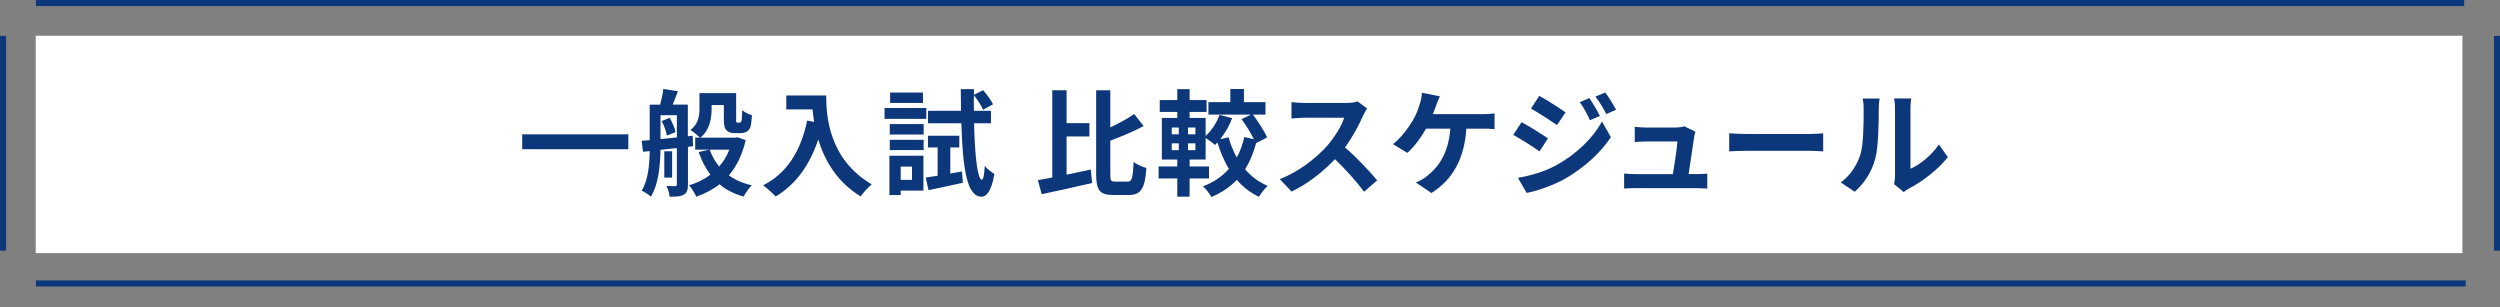
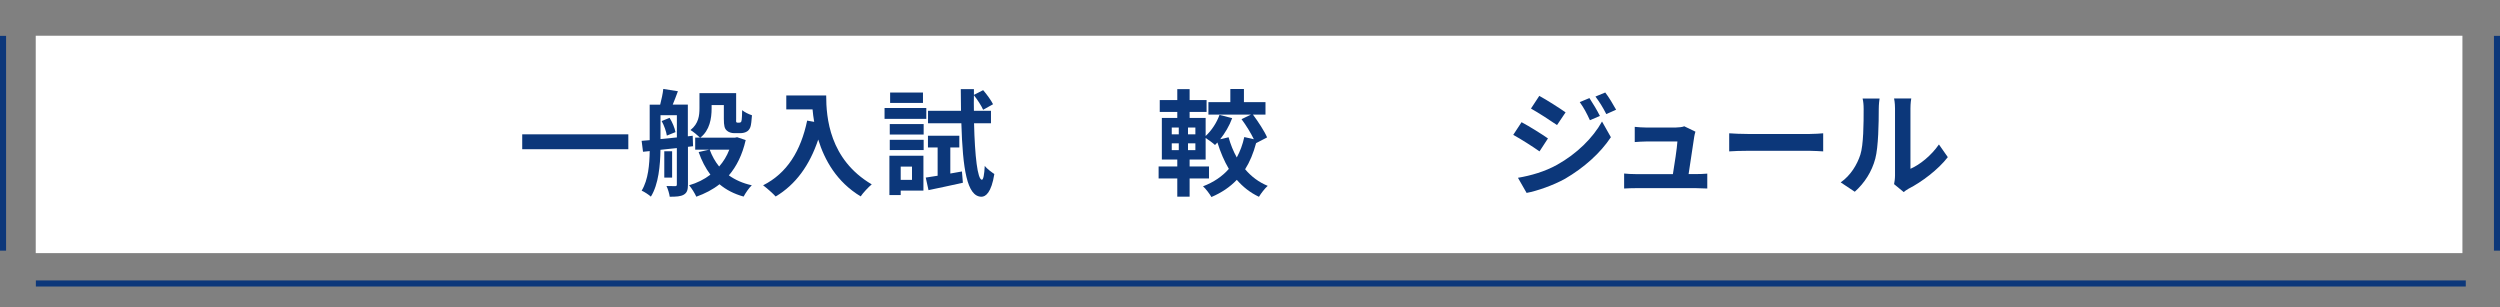
<svg xmlns="http://www.w3.org/2000/svg" id="uuid-f3d7ac69-6744-4294-8bf7-bcd2cfbd1262" data-name="レイヤー 2" width="772.37" height="94.94" viewBox="0 0 772.37 94.94">
  <rect x="0" y="0" width="772.37" height="94.94" fill="#808080" stroke="none" />
  <defs>
    <style>
      .uuid-eceb640f-a493-46bf-872d-bceff7561c0e {
        fill: #0c377a;
      }

      .uuid-eceb640f-a493-46bf-872d-bceff7561c0e, .uuid-cfc85d7b-c570-4c07-ad98-924346f26452 {
        stroke-width: 0px;
      }

      .uuid-cfc85d7b-c570-4c07-ad98-924346f26452 {
        fill: #fff;
      }

      .uuid-8222f46c-f4ba-4beb-9d23-b83dcbc6d0a0 {
        fill: none;
        stroke: #0c377a;
        stroke-miterlimit: 10;
        stroke-width: 1.88px;
      }
    </style>
  </defs>
  <g id="uuid-8b26726b-27aa-4d91-831c-2e6d0e2a7a18" data-name="レイアウト">
    <g>
      <rect class="uuid-cfc85d7b-c570-4c07-ad98-924346f26452" x="11.04" y="11.04" width="749.72" height="67.16" />
      <g>
        <path class="uuid-eceb640f-a493-46bf-872d-bceff7561c0e" d="m194.12,41.5v4.6h-32.78v-4.6h32.78Z" />
        <path class="uuid-eceb640f-a493-46bf-872d-bceff7561c0e" d="m212.54,45.35v11.65c0,1.6-.25,2.53-1.28,3.14-1,.57-2.32.64-4.35.64-.11-.93-.57-2.42-1-3.31,1.14.04,2.32.04,2.67.04.43,0,.53-.14.53-.57v-11.19l-5.06.53c-.07,4.7-.57,10.65-2.96,14.47-.61-.57-2.03-1.5-2.85-1.85,2.07-3.38,2.42-8.16,2.49-12.22l-2.07.21-.43-3.38,2.49-.21v-10.97h3.24c.39-1.53.82-3.42.96-4.85l4.52.71c-.53,1.46-1.1,2.92-1.6,4.13h4.67v9.8l1.5-.18.11,3.24-1.6.18Zm-8.48-2.39c1.6-.14,3.31-.32,5.06-.5v-6.88h-5.06v7.38Zm2.81-6.56c.85,1.35,1.6,3.17,1.82,4.42l-2.67,1.07c-.18-1.21-.82-3.1-1.6-4.49l2.46-1Zm.78,18.46h-2.42v-8.12h2.42v8.12Zm22.73-11.58c-1.03,4.52-2.81,8.12-5.2,10.9,1.96,1.39,4.31,2.46,7.09,3.06-.89.82-1.96,2.42-2.53,3.49-2.96-.82-5.42-2.1-7.45-3.81-2.07,1.64-4.49,2.89-7.16,3.85-.46-1.03-1.46-2.67-2.24-3.53,2.46-.71,4.7-1.82,6.59-3.28-1.5-2-2.71-4.31-3.63-6.98l3.28-.75h-4.35v-3.71h1.5c-.64-.64-2.17-1.89-2.96-2.35,2.53-1.96,2.78-4.56,2.78-6.73v-4.67h11.33v7.87c0,.61-.04.96.04,1.07.07.14.21.18.36.18h.57c.18,0,.36-.04.46-.14.14-.07.21-.28.29-.75.07-.5.11-1.6.14-2.96.68.57,2,1.25,3.03,1.57-.11,1.46-.25,3.03-.5,3.67-.25.68-.68,1.18-1.21,1.43-.5.29-1.28.43-1.92.43h-1.85c-.85,0-1.82-.28-2.39-.89-.57-.57-.82-1.35-.82-3.56v-4.24h-3.78v1.07c0,3.03-.57,6.73-3.49,9.01h10.69l.68-.14,2.67.89Zm-11.12,2.96c.71,1.92,1.67,3.67,2.92,5.2,1.32-1.5,2.39-3.24,3.14-5.2h-6.06Z" />
        <path class="uuid-eceb640f-a493-46bf-872d-bceff7561c0e" d="m255.25,29.49c0,6.73.96,19.74,14.07,27.47-.93.75-2.67,2.6-3.42,3.71-7.38-4.45-11.15-11.19-13.11-17.56-2.67,7.98-6.95,13.9-13.15,17.6-.78-.89-2.78-2.64-3.88-3.46,7.41-3.74,11.65-10.62,13.61-19.99l2.17.39c-.25-1.35-.39-2.64-.5-3.85h-8.12v-4.31h12.33Z" />
        <path class="uuid-eceb640f-a493-46bf-872d-bceff7561c0e" d="m286.18,36.72h-12.9v-3.35h12.9v3.35Zm-.89,22.16h-7.02v1.39h-3.49v-12.15h10.51v10.76Zm-10.4-20.56h10.47v3.24h-10.47v-3.24Zm0,4.88h10.47v3.17h-10.47v-3.17Zm10.26-11.4h-10.15v-3.21h10.15v3.21Zm-6.88,19.67v4.1h3.49v-4.1h-3.49Zm18.92,1.5l.29,3.49c-3.67.82-7.55,1.64-10.62,2.28l-.85-3.88c1.07-.14,2.32-.36,3.67-.57v-8.73h-2.99v-3.63h9.69v3.63h-2.78v8.05l3.6-.64Zm3.74-14.89c.25,10.19,1.07,17.35,2.42,17.46.46,0,.75-1.64.89-4.31.64.93,2.32,2.1,2.96,2.53-.93,5.81-2.71,7.05-4.03,7.02-4.42-.11-5.74-8.52-6.16-22.7h-10.3v-3.85h10.19c-.04-2.14-.07-4.35-.07-6.7h4.06v1.78l2.85-1.46c1.14,1.32,2.46,3.14,3.06,4.35l-3.06,1.71c-.53-1.21-1.75-3.1-2.85-4.49-.04,1.64-.04,3.24,0,4.81h5.27v3.85h-5.24Z" />
-         <path class="uuid-eceb640f-a493-46bf-872d-bceff7561c0e" d="m329.53,53.97c2.46-.5,5.02-1.07,7.48-1.6l.39,4.17c-5.38,1.25-11.19,2.53-15.57,3.46l-1.18-4.35c1.32-.21,2.81-.5,4.45-.82v-26.94h4.42v10.15h7.05v4.13h-7.05v11.79Zm18.92,2.14c1.32,0,1.53-1.21,1.78-6.06,1,.75,2.78,1.57,3.95,1.85-.43,6.02-1.53,8.34-5.34,8.34h-4.92c-4.13,0-5.27-1.43-5.27-6.48v-25.87h4.38v11.47c2.74-1.28,5.42-2.78,7.38-4.13l2.92,3.71c-3.1,1.67-6.84,3.21-10.3,4.52v10.33c0,2.03.18,2.32,1.53,2.32h3.88Z" />
        <path class="uuid-eceb640f-a493-46bf-872d-bceff7561c0e" d="m388.06,44.24c-.82,3.06-1.92,5.74-3.38,8.05,1.89,2.24,4.2,3.99,6.98,5.13-.89.78-2.1,2.35-2.71,3.38-2.71-1.28-4.95-3.06-6.84-5.24-2.1,2.21-4.67,3.95-7.84,5.31-.53-.93-1.75-2.57-2.6-3.31,3.28-1.25,5.95-3.06,7.98-5.38-1.43-2.42-2.6-5.17-3.53-8.16-.25.29-.5.53-.75.78-.64-.61-1.96-1.57-2.89-2.17v6.66h-4.95v2.14h5.99v3.71h-5.99v5.63h-3.81v-5.63h-5.77v-3.71h5.77v-2.14h-4.77v-12.86h4.77v-1.85h-5.42v-3.67h5.42v-3.38h3.81v3.38h5.24v3.67h-5.24v1.85h4.95v5.59c1.82-1.67,3.42-4.1,4.28-6.52l3.92,1c-.85,2.35-2.24,4.67-3.71,6.52l2.6-.61c.61,2.21,1.46,4.31,2.53,6.24,1.03-1.89,1.82-3.99,2.32-6.31l2.96.68c-.93-1.92-2.42-4.35-3.81-6.2l2.92-1.42h-13.15v-3.85h6.77v-4.06h4.2v4.06h6.66v3.85h-3.88c1.64,2.21,3.56,5.13,4.38,7.05l-3.42,1.78Zm-26.05-2.74h2.17v-2.1h-2.17v2.1Zm0,4.88h2.17v-2.1h-2.17v2.1Zm7.3-6.98h-2.28v2.1h2.28v-2.1Zm0,4.88h-2.28v2.1h2.28v-2.1Z" />
-         <path class="uuid-eceb640f-a493-46bf-872d-bceff7561c0e" d="m421.12,35.73c-1.21,2.78-3.21,6.59-5.59,9.8,3.53,3.06,7.84,7.62,9.94,10.19l-4.06,3.53c-2.32-3.21-5.63-6.84-8.98-10.08-3.78,3.99-8.52,7.7-13.4,10.01l-3.67-3.85c5.74-2.14,11.26-6.48,14.61-10.23,2.35-2.67,4.52-6.2,5.31-8.73h-12.08c-1.5,0-3.46.21-4.2.25v-5.06c.96.14,3.14.25,4.2.25h12.58c1.53,0,2.96-.21,3.67-.46l2.92,2.17c-.29.39-.93,1.5-1.25,2.21Z" />
-         <path class="uuid-eceb640f-a493-46bf-872d-bceff7561c0e" d="m443.67,32.66c-.29.75-.61,1.67-1,2.6h15.36c.93,0,2.53-.04,3.71-.25v4.88c-1.32-.14-2.89-.14-3.71-.14h-4.99c-.64,9.44-4.35,15.82-10.8,19.88l-4.81-3.24c1.28-.5,2.53-1.25,3.38-1.96,3.74-2.85,6.7-7.23,7.27-14.68h-7.52c-1.43,2.6-3.63,5.63-5.77,7.48l-4.45-2.71c2.53-1.89,4.81-5.1,6.16-7.34,1-1.64,1.64-3.49,2.07-4.85.43-1.18.68-2.57.75-3.67l5.52,1.1c-.43.89-.89,2.14-1.18,2.89Z" />
        <path class="uuid-eceb640f-a493-46bf-872d-bceff7561c0e" d="m478.23,42.78l-2.6,3.99c-2.03-1.43-5.74-3.81-8.12-5.1l2.57-3.92c2.42,1.28,6.34,3.74,8.16,5.02Zm2.85,8.12c6.06-3.38,11.04-8.27,13.86-13.36l2.74,4.85c-3.28,4.95-8.34,9.44-14.14,12.83-3.63,2.03-8.77,3.81-11.9,4.38l-2.67-4.67c3.99-.68,8.27-1.89,12.11-4.03Zm2.6-16.18l-2.64,3.92c-2-1.39-5.7-3.78-8.05-5.1l2.57-3.92c2.35,1.28,6.27,3.78,8.12,5.09Zm10.62,1.1l-3.1,1.32c-1.03-2.24-1.85-3.78-3.14-5.59l2.99-1.25c1,1.5,2.42,3.88,3.24,5.52Zm4.99-1.92l-3.03,1.35c-1.14-2.24-2.03-3.63-3.35-5.42l3.03-1.25c1.1,1.42,2.49,3.74,3.35,5.31Z" />
        <path class="uuid-eceb640f-a493-46bf-872d-bceff7561c0e" d="m523.44,42.17c-.29,2.1-1.21,8.23-1.75,11.61h2.28c.93,0,2.57-.04,3.49-.14v4.6c-.71-.04-2.46-.11-3.42-.11h-18.74c-1.28,0-2.17.04-3.53.11v-4.63c.96.11,2.28.18,3.53.18h11.54c.5-3.03,1.28-8.09,1.39-10.08h-9.62c-1.14,0-2.53.11-3.56.18v-4.7c.93.11,2.56.21,3.53.21h9.12c.75,0,2.21-.14,2.64-.39l3.46,1.67c-.18.46-.28,1.14-.36,1.5Z" />
        <path class="uuid-eceb640f-a493-46bf-872d-bceff7561c0e" d="m539.97,41.39h19.13c1.67,0,3.24-.14,4.17-.21v5.59c-.86-.04-2.67-.18-4.17-.18h-19.13c-2.03,0-4.42.07-5.74.18v-5.59c1.28.11,3.88.21,5.74.21Z" />
        <path class="uuid-eceb640f-a493-46bf-872d-bceff7561c0e" d="m574.74,47.84c1-3.06,1.03-9.8,1.03-14.11,0-1.43-.11-2.39-.32-3.28h5.24c-.04.18-.25,1.75-.25,3.24,0,4.2-.11,11.72-1.07,15.32-1.07,4.03-3.31,7.52-6.34,10.23l-4.35-2.89c3.14-2.21,5.06-5.49,6.06-8.52Zm10.72,6.41v-20.77c0-1.6-.25-2.96-.29-3.06h5.31c-.04.11-.25,1.5-.25,3.1v18.63c2.89-1.25,6.41-4.06,8.8-7.52l2.74,3.92c-2.96,3.85-8.09,7.7-12.08,9.73-.78.43-1.21.78-1.53,1.07l-2.99-2.46c.14-.68.29-1.67.29-2.64Z" />
      </g>
-       <line class="uuid-8222f46c-f4ba-4beb-9d23-b83dcbc6d0a0" x1="11.08" y1=".94" x2="761.3" y2=".94" />
      <line class="uuid-8222f46c-f4ba-4beb-9d23-b83dcbc6d0a0" x1=".94" y1="77.44" x2=".94" y2="11.08" />
      <line class="uuid-8222f46c-f4ba-4beb-9d23-b83dcbc6d0a0" x1="771.44" y1="77.44" x2="771.44" y2="11.08" />
      <line class="uuid-8222f46c-f4ba-4beb-9d23-b83dcbc6d0a0" x1="761.8" y1="87.58" x2="11.08" y2="87.58" />
    </g>
  </g>
</svg>